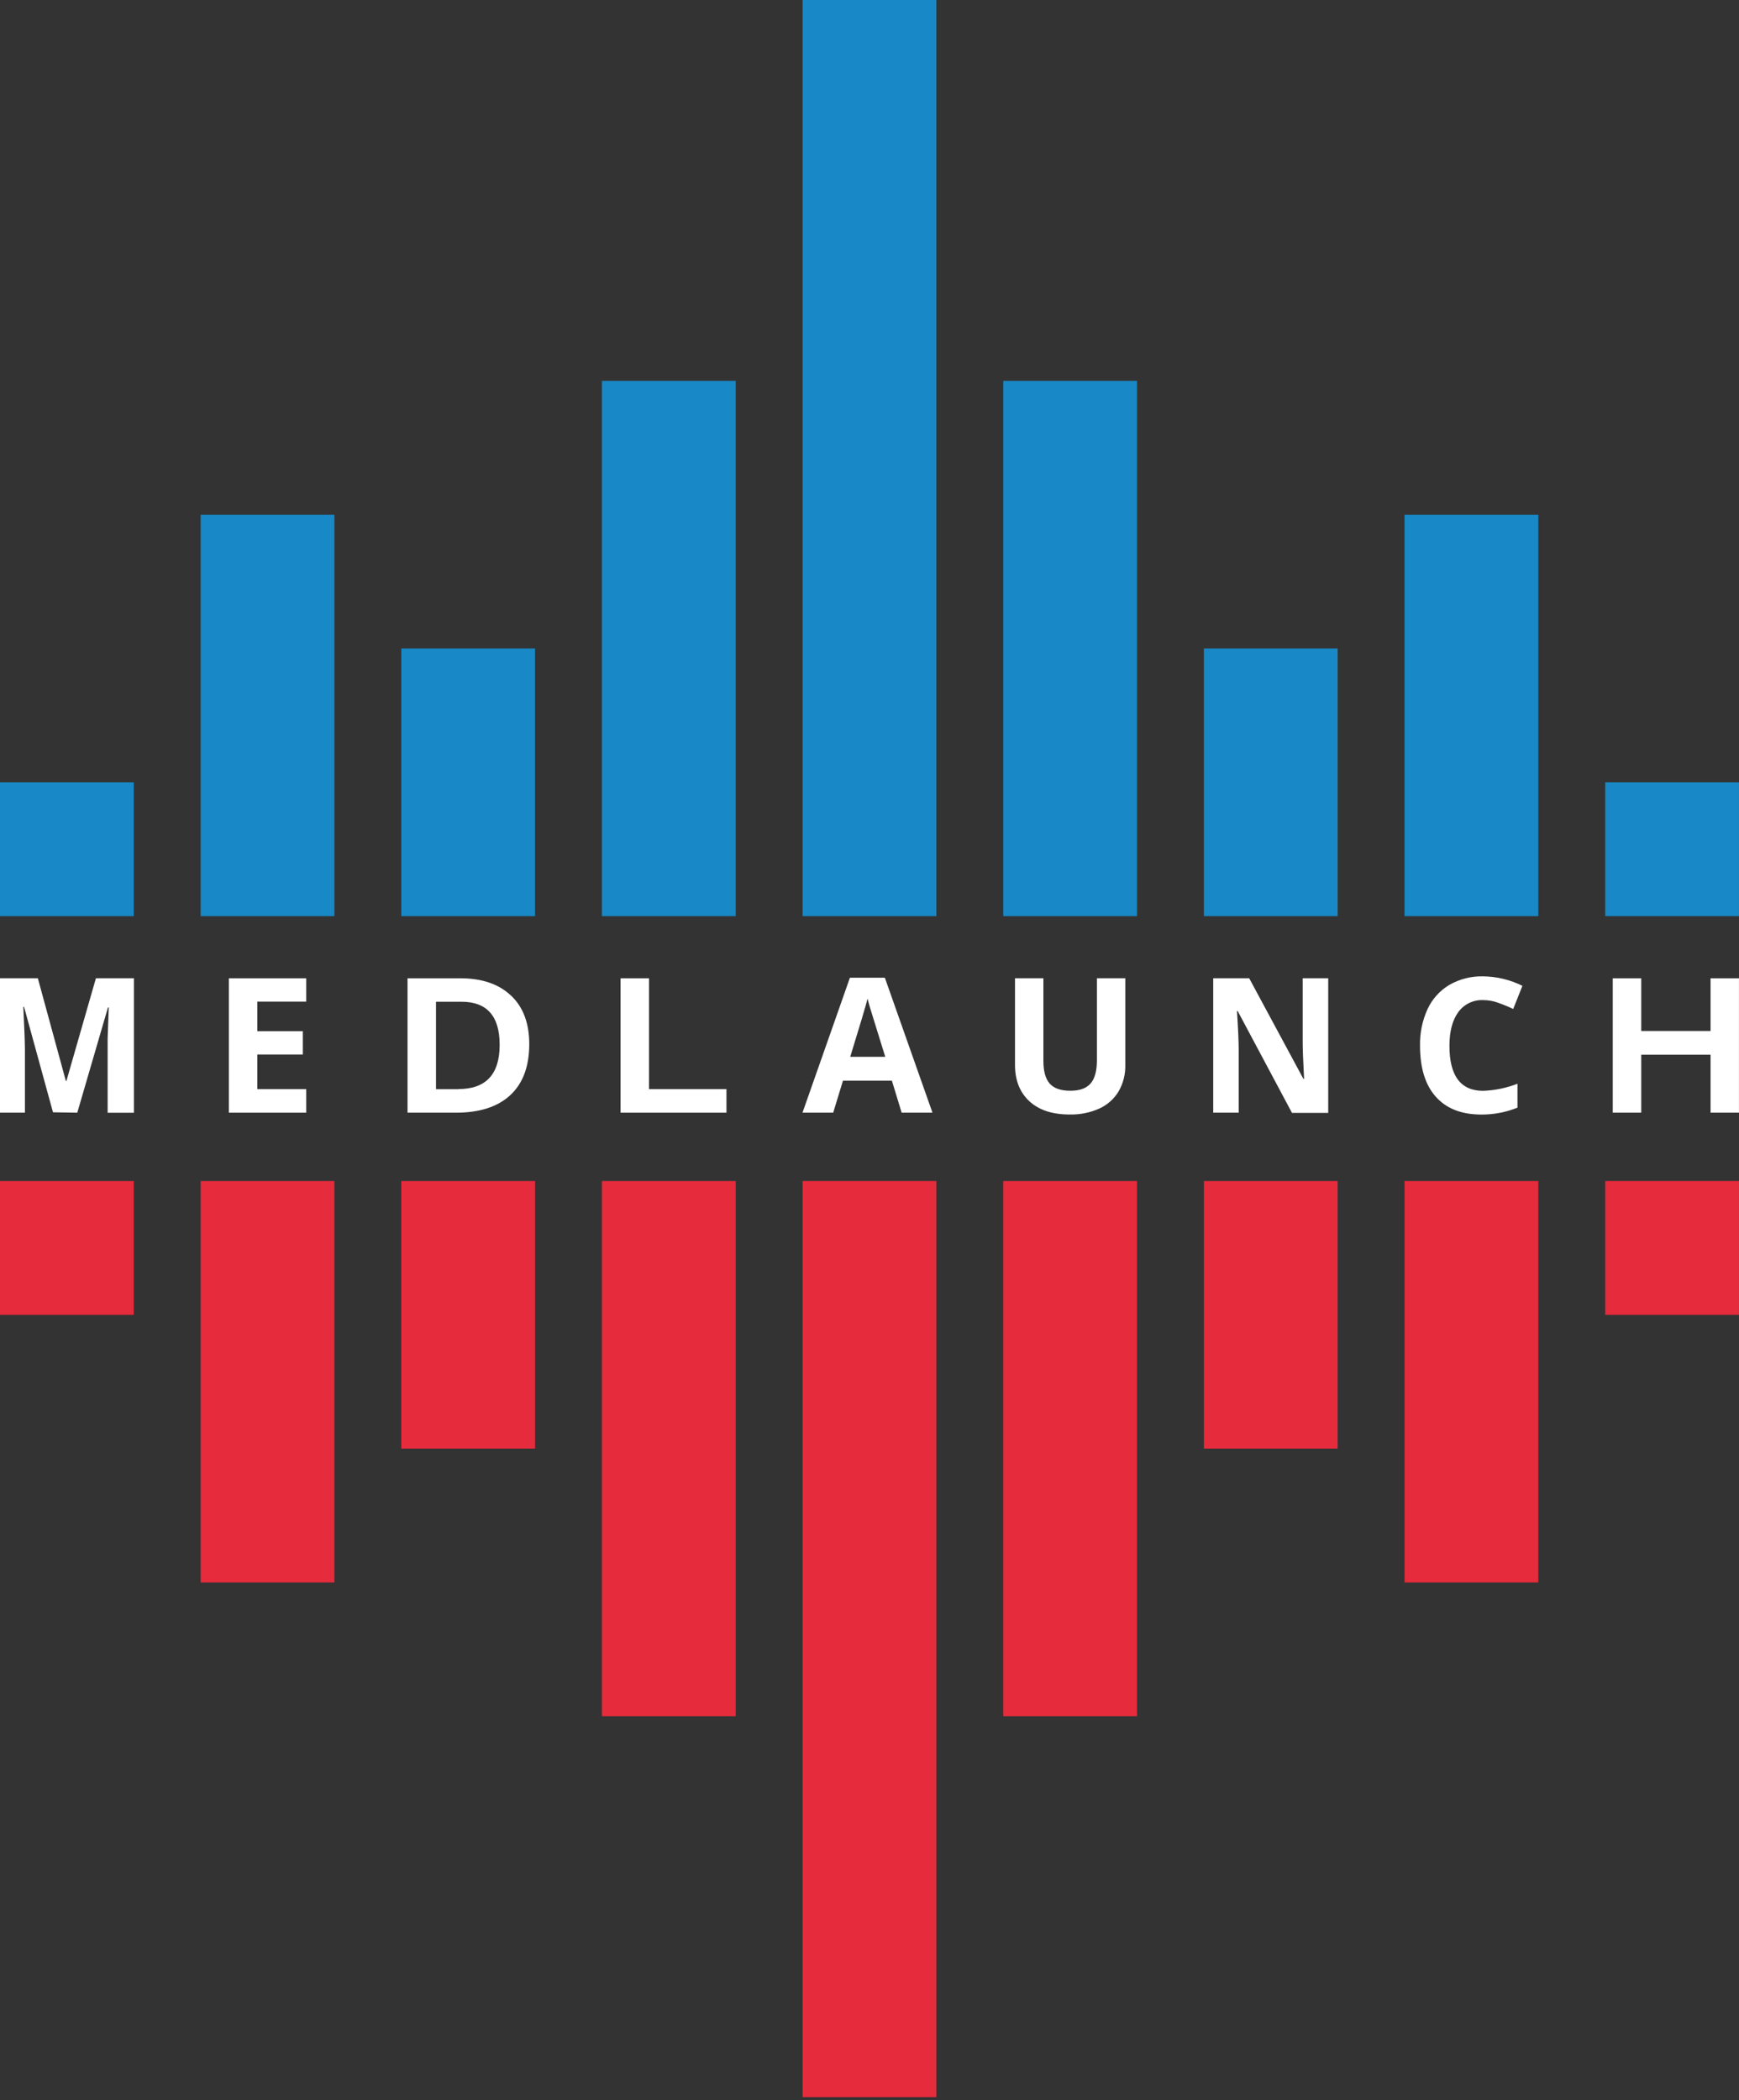
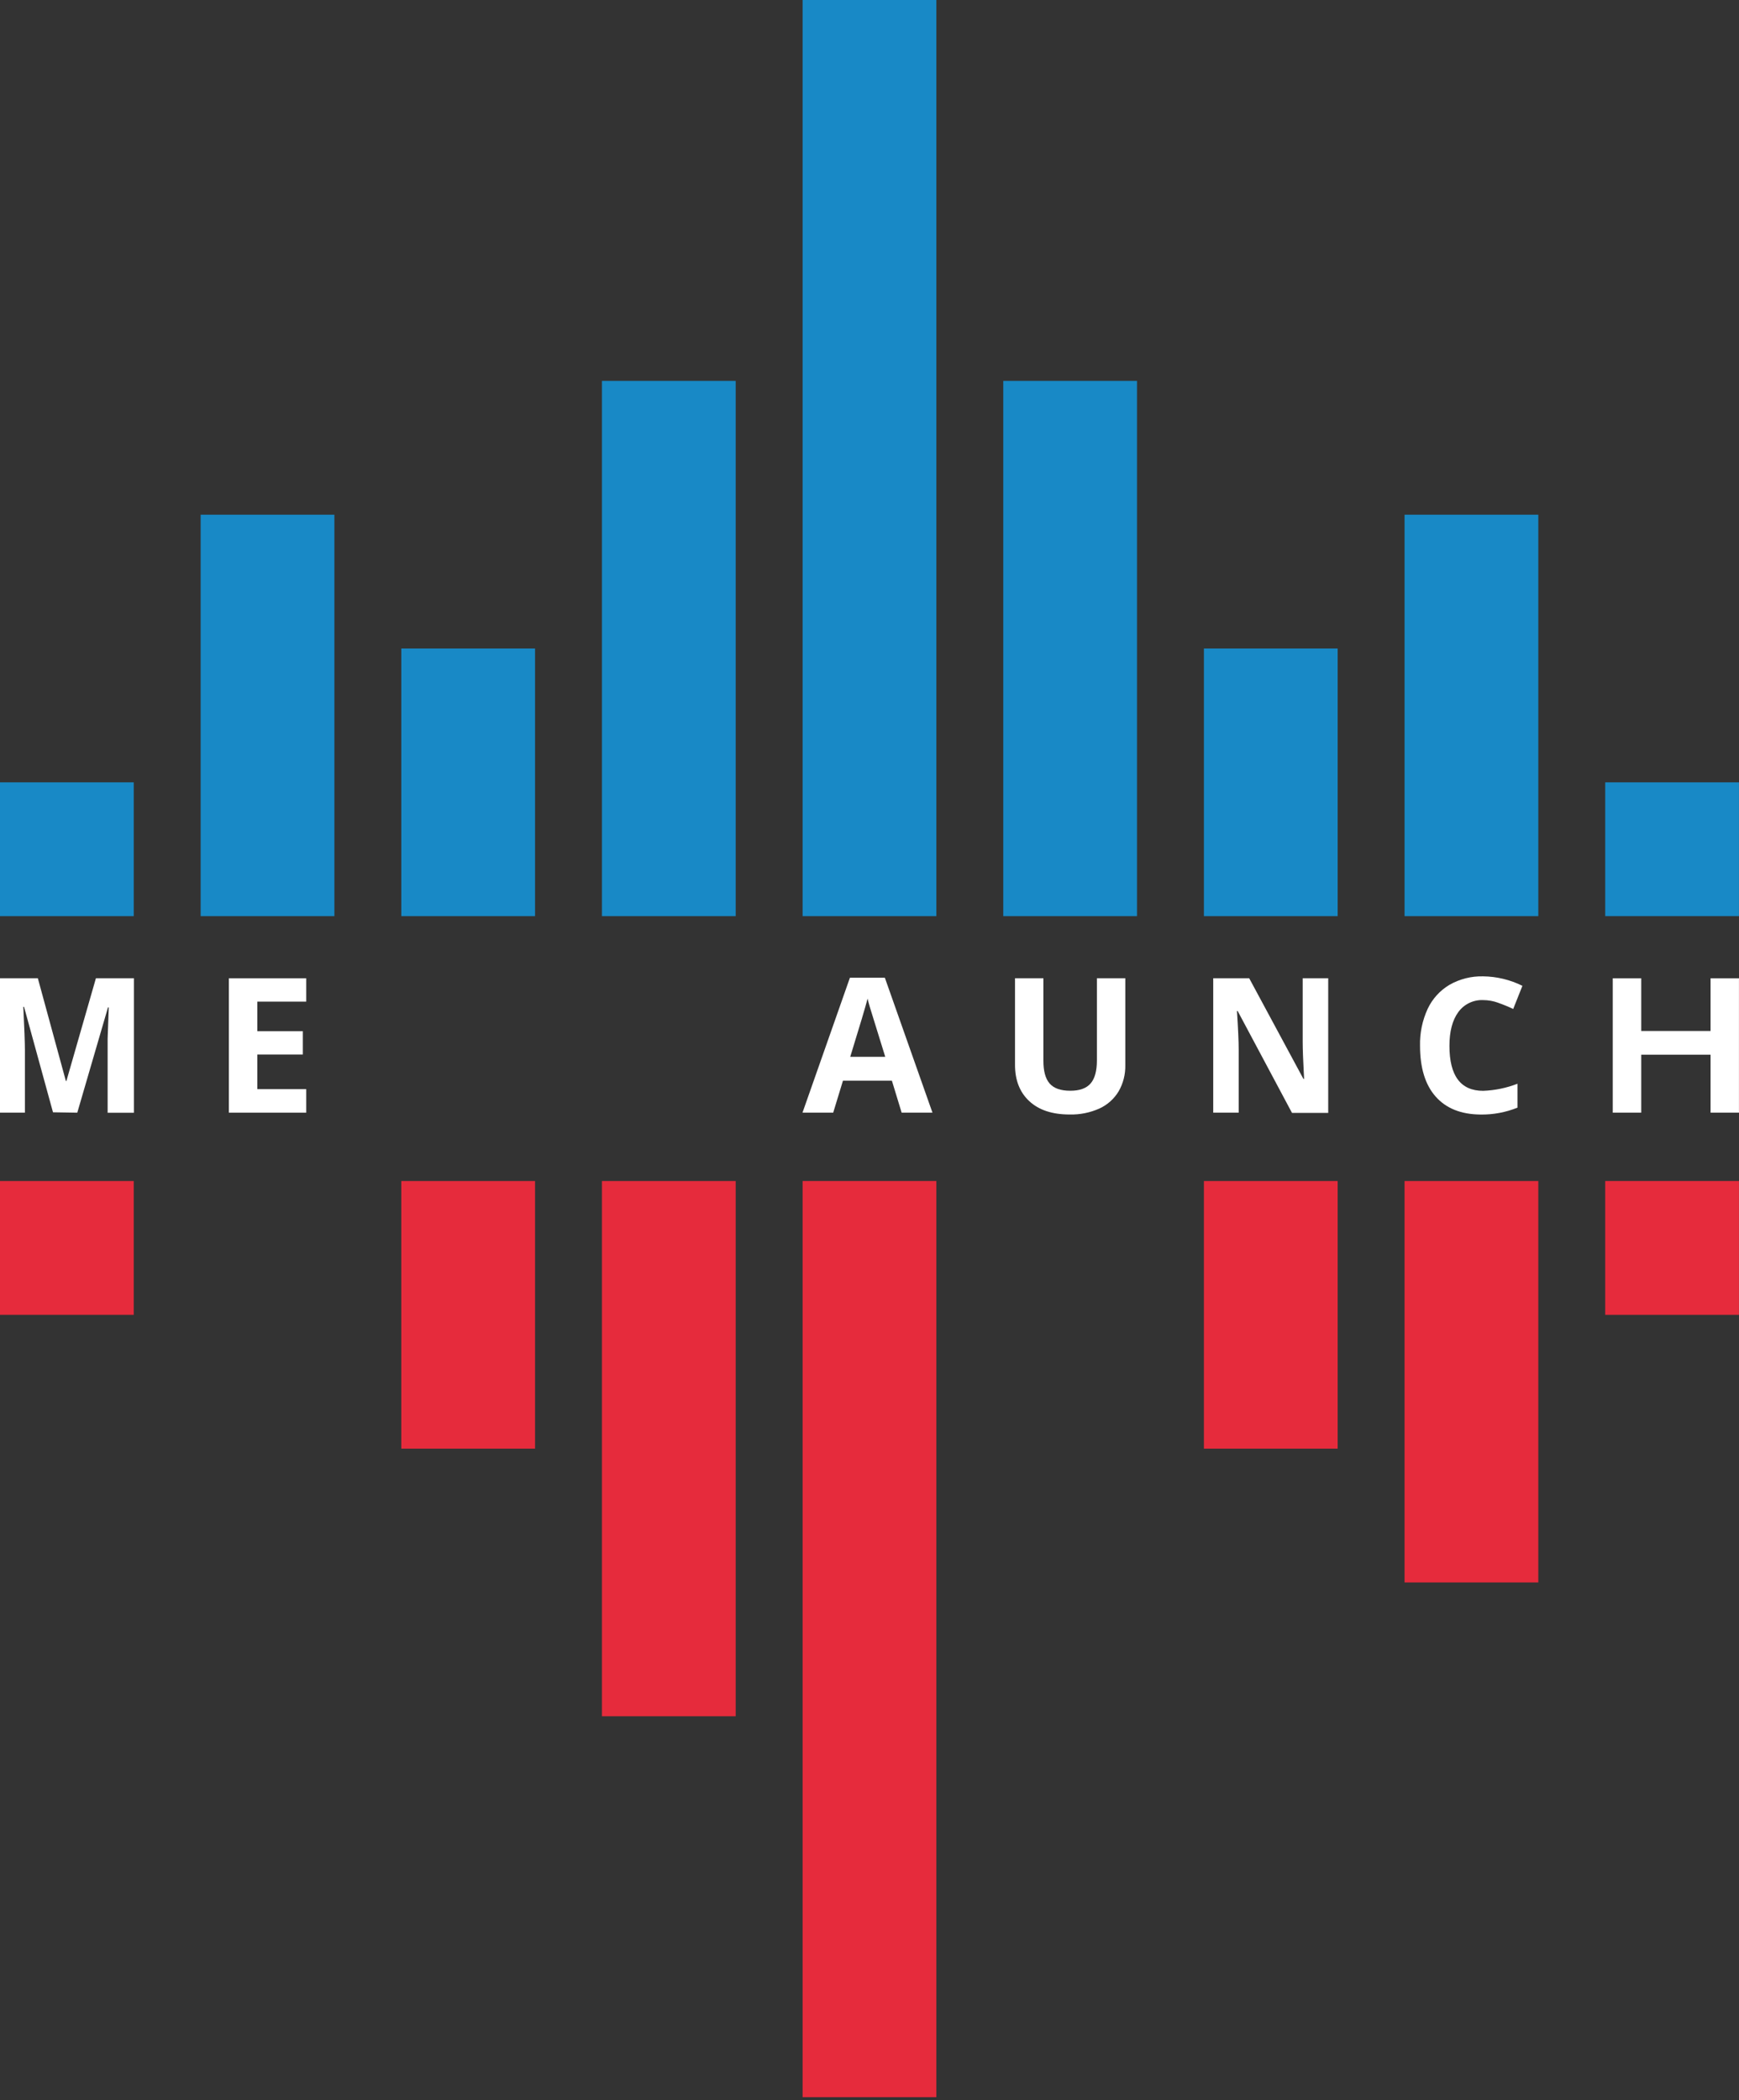
<svg xmlns="http://www.w3.org/2000/svg" width="444" height="536" viewBox="0 0 444 536" fill="none">
  <rect x="0" y="0" width="444" height="536" fill="#333333" stroke="none" />
  <g clip-path="url(#clip0_4484_182)">
    <path d="M34.15 199.68V233.83H0V199.68H34.15Z" fill="#1889C6" />
    <path d="M85.38 131.37V233.83H51.23V131.37H85.38Z" fill="#1889C6" />
    <path d="M290.3 97.22V233.83H256.15V97.22H290.3Z" fill="#1889C6" />
    <path d="M187.84 97.22V233.83H153.69V97.22H187.84Z" fill="#1889C6" />
    <path d="M392.76 131.37V233.83H358.61V131.37H392.76Z" fill="#1889C6" />
    <path d="M136.61 165.52V233.83H102.46V165.52H136.61Z" fill="#1889C6" />
    <path d="M341.53 165.52V233.83H307.38V165.52H341.53Z" fill="#1889C6" />
    <path d="M239.07 0V233.83H204.92V0H239.07Z" fill="#1889C6" />
    <path d="M443.99 199.68V233.83H409.84V199.68H443.99Z" fill="#1889C6" />
    <path d="M34.15 335.59V301.44H0V335.59H34.15Z" fill="#E62B3C" />
-     <path d="M85.38 403.9V301.44H51.23V403.9H85.38Z" fill="#E62B3C" />
-     <path d="M290.3 438.05V301.44H256.15V438.05H290.3Z" fill="#E62B3C" />
    <path d="M187.84 438.05V301.44H153.69V438.05H187.84Z" fill="#E62B3C" />
    <path d="M392.76 403.9V301.44H358.61V403.9H392.76Z" fill="#E62B3C" />
    <path d="M136.61 369.75V301.44H102.46V369.75H136.61Z" fill="#E62B3C" />
    <path d="M341.53 369.75V301.44H307.38V369.75H341.53Z" fill="#E62B3C" />
    <path d="M239.07 535.27V301.44H204.92V535.27H239.07Z" fill="#E62B3C" />
    <path d="M443.99 335.59V301.44H409.84V335.59H443.99Z" fill="#E62B3C" />
    <path d="M19.73 284L27.57 257.13H27.77C27.603 261.45 27.507 264.117 27.48 265.13C27.48 266.13 27.48 267.02 27.48 267.78V284.02H34.19V249.68H24.49L16.95 275.92H16.82L9.66 249.68H0V283.99H6.36V267.99C6.36 266.16 6.22 262.5 5.95 256.99H6.14L13.53 283.9L19.73 284Z" fill="white" />
    <path d="M78.19 277.99H65.7V269.15H77.32V263.19H65.7V255.65H78.19V249.69H58.43V284H78.19V277.99Z" fill="white" />
-     <path d="M130.48 254.13C127.393 251.17 123.06 249.69 117.48 249.69H104.05V284H116.38C122.453 284 127.097 282.5 130.31 279.5C133.523 276.5 135.13 272.167 135.13 266.5C135.13 261.167 133.58 257.037 130.48 254.11V254.13ZM117.06 278H111.32V255.68H117.81C124.323 255.68 127.577 259.347 127.57 266.68C127.57 274.2 124.067 277.963 117.06 277.97V278Z" fill="white" />
-     <path d="M185.48 284V277.99H165.71V249.69H158.44V284H185.48Z" fill="white" />
    <path d="M238.08 284L225.92 249.55H217L204.89 284H212.73L215.22 275.84H227.72L230.21 284H238.08ZM217.08 269.74C219.52 261.84 220.997 256.887 221.51 254.88C221.64 255.44 221.84 256.21 222.13 257.18C222.42 258.15 223.72 262.34 226.02 269.74H217.08Z" fill="white" />
    <path d="M280.06 249.68V270.68C280.06 273.347 279.523 275.3 278.45 276.54C277.377 277.78 275.65 278.4 273.27 278.4C270.823 278.4 269.063 277.783 267.99 276.55C266.917 275.317 266.387 273.36 266.4 270.68V249.68H259.15V271.79C259.15 275.717 260.37 278.81 262.81 281.07C265.25 283.33 268.677 284.46 273.09 284.46C275.705 284.527 278.302 284.007 280.69 282.94C282.735 282.007 284.45 280.476 285.61 278.55C286.771 276.526 287.359 274.223 287.31 271.89V249.68H280.06Z" fill="white" />
    <path d="M339.15 249.68H332.6V265.92C332.6 267.773 332.72 270.927 332.96 275.38H332.79L318.94 249.68H309.76V283.99H316.26V267.86C316.26 265.86 316.12 262.63 315.82 258.05H316L329.87 284.05H339.12V249.68H339.15Z" fill="white" />
    <path d="M382.48 255.94C383.798 256.398 385.09 256.928 386.35 257.53L388.7 251.62C385.575 250.065 382.14 249.238 378.65 249.2C375.658 249.13 372.703 249.873 370.1 251.35C367.655 252.796 365.703 254.947 364.5 257.52C363.148 260.459 362.485 263.666 362.56 266.9C362.56 272.56 363.893 276.893 366.56 279.9C369.227 282.907 373.04 284.43 378 284.47C381.233 284.52 384.442 283.921 387.44 282.71V276.61C384.64 277.694 381.68 278.305 378.68 278.42C372.94 278.42 370.07 274.593 370.07 266.94C370.07 263.273 370.82 260.407 372.32 258.34C373.042 257.34 374.001 256.536 375.111 255.998C376.222 255.46 377.448 255.207 378.68 255.26C379.986 255.265 381.282 255.495 382.51 255.94H382.48Z" fill="white" />
    <path d="M443.99 249.69H436.74V263.14H419.04V249.69H411.77V284H419.04V269.19H436.74V284H443.99V249.69Z" fill="white" />
  </g>
  <defs>
    <clipPath id="clip0_4484_182">
      <rect width="443.99" height="535.27" fill="white" />
    </clipPath>
  </defs>
</svg>